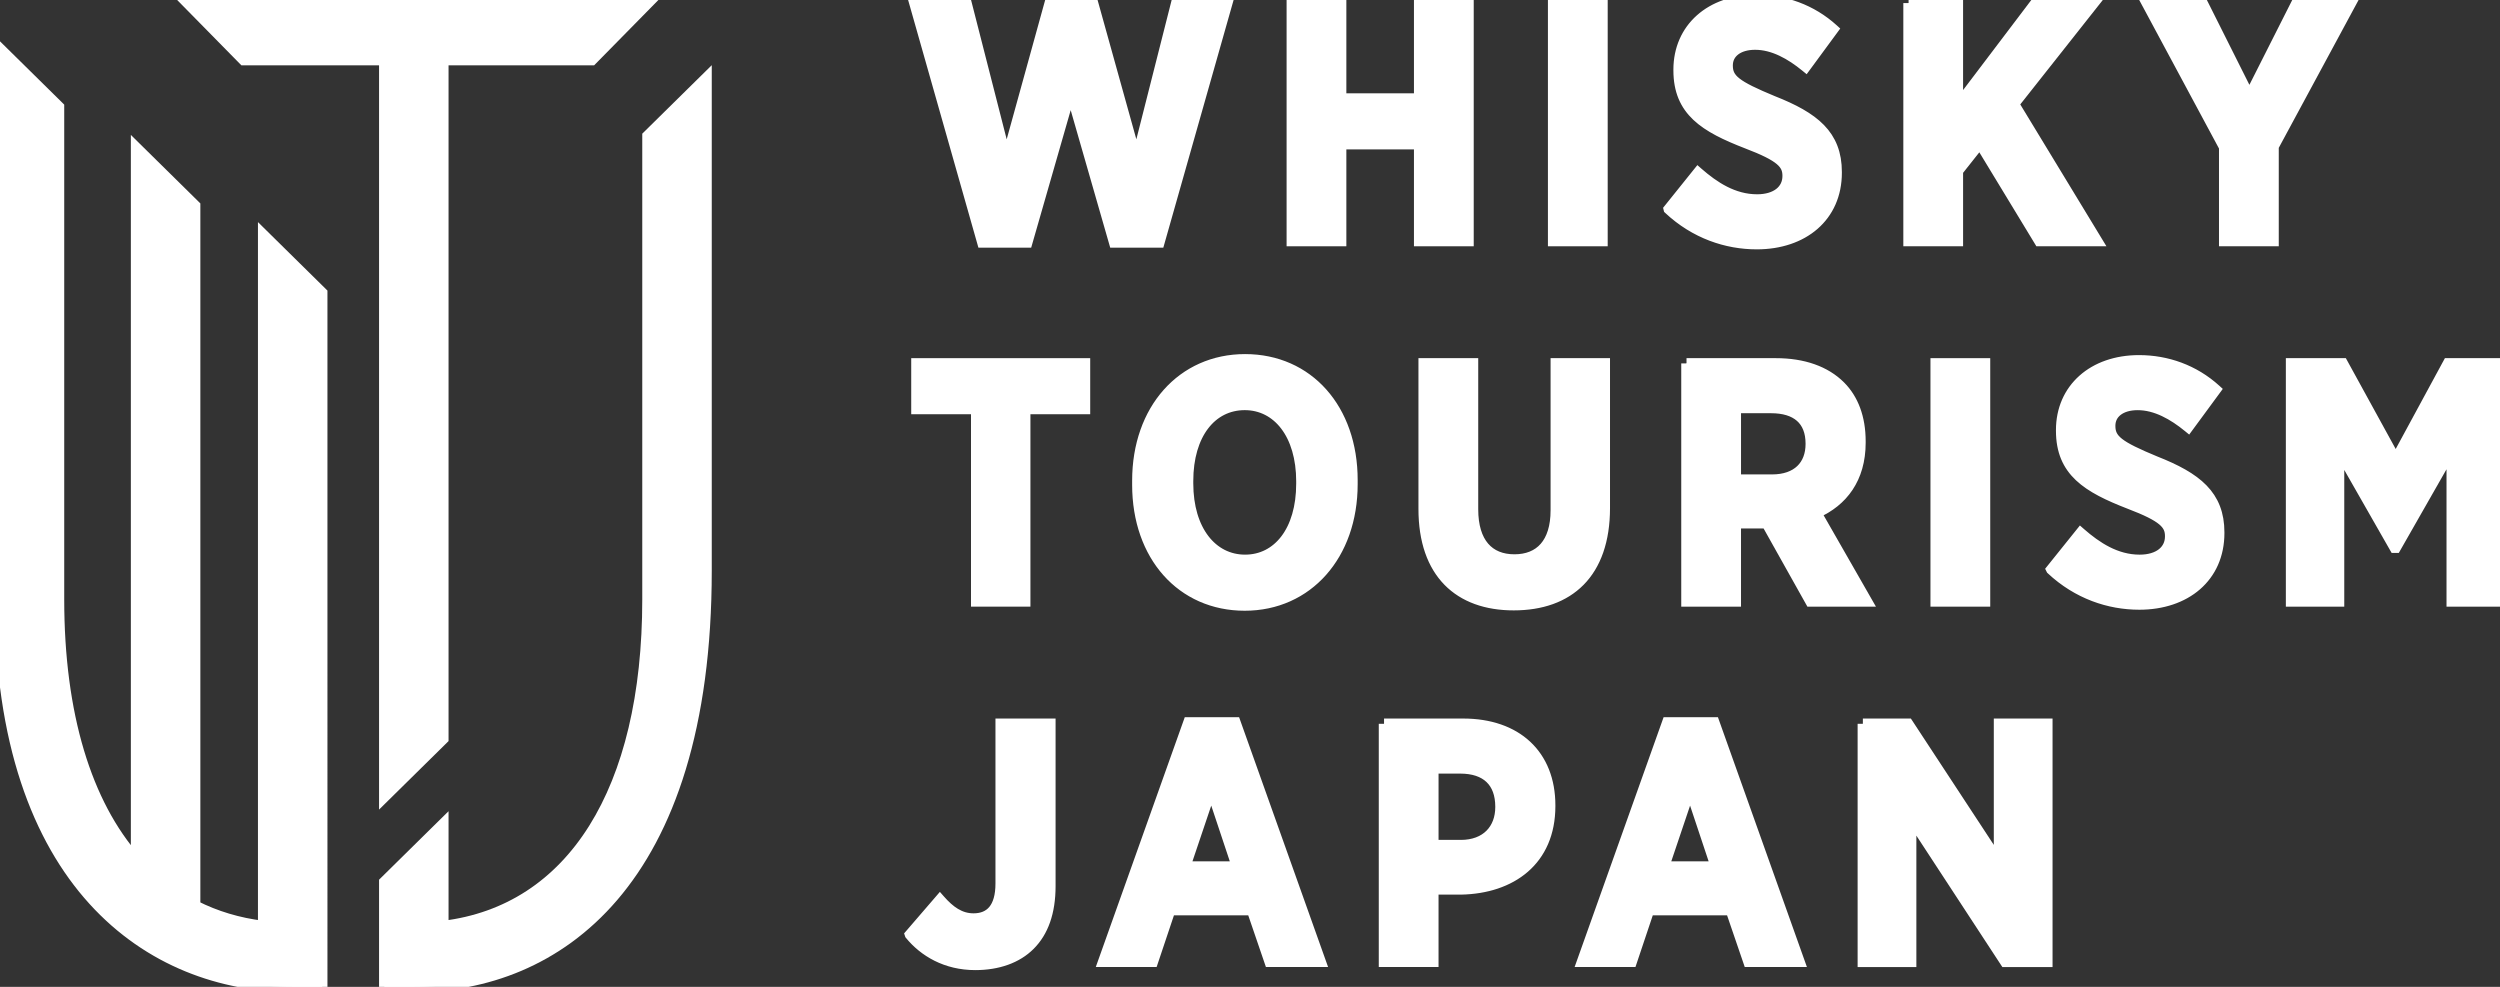
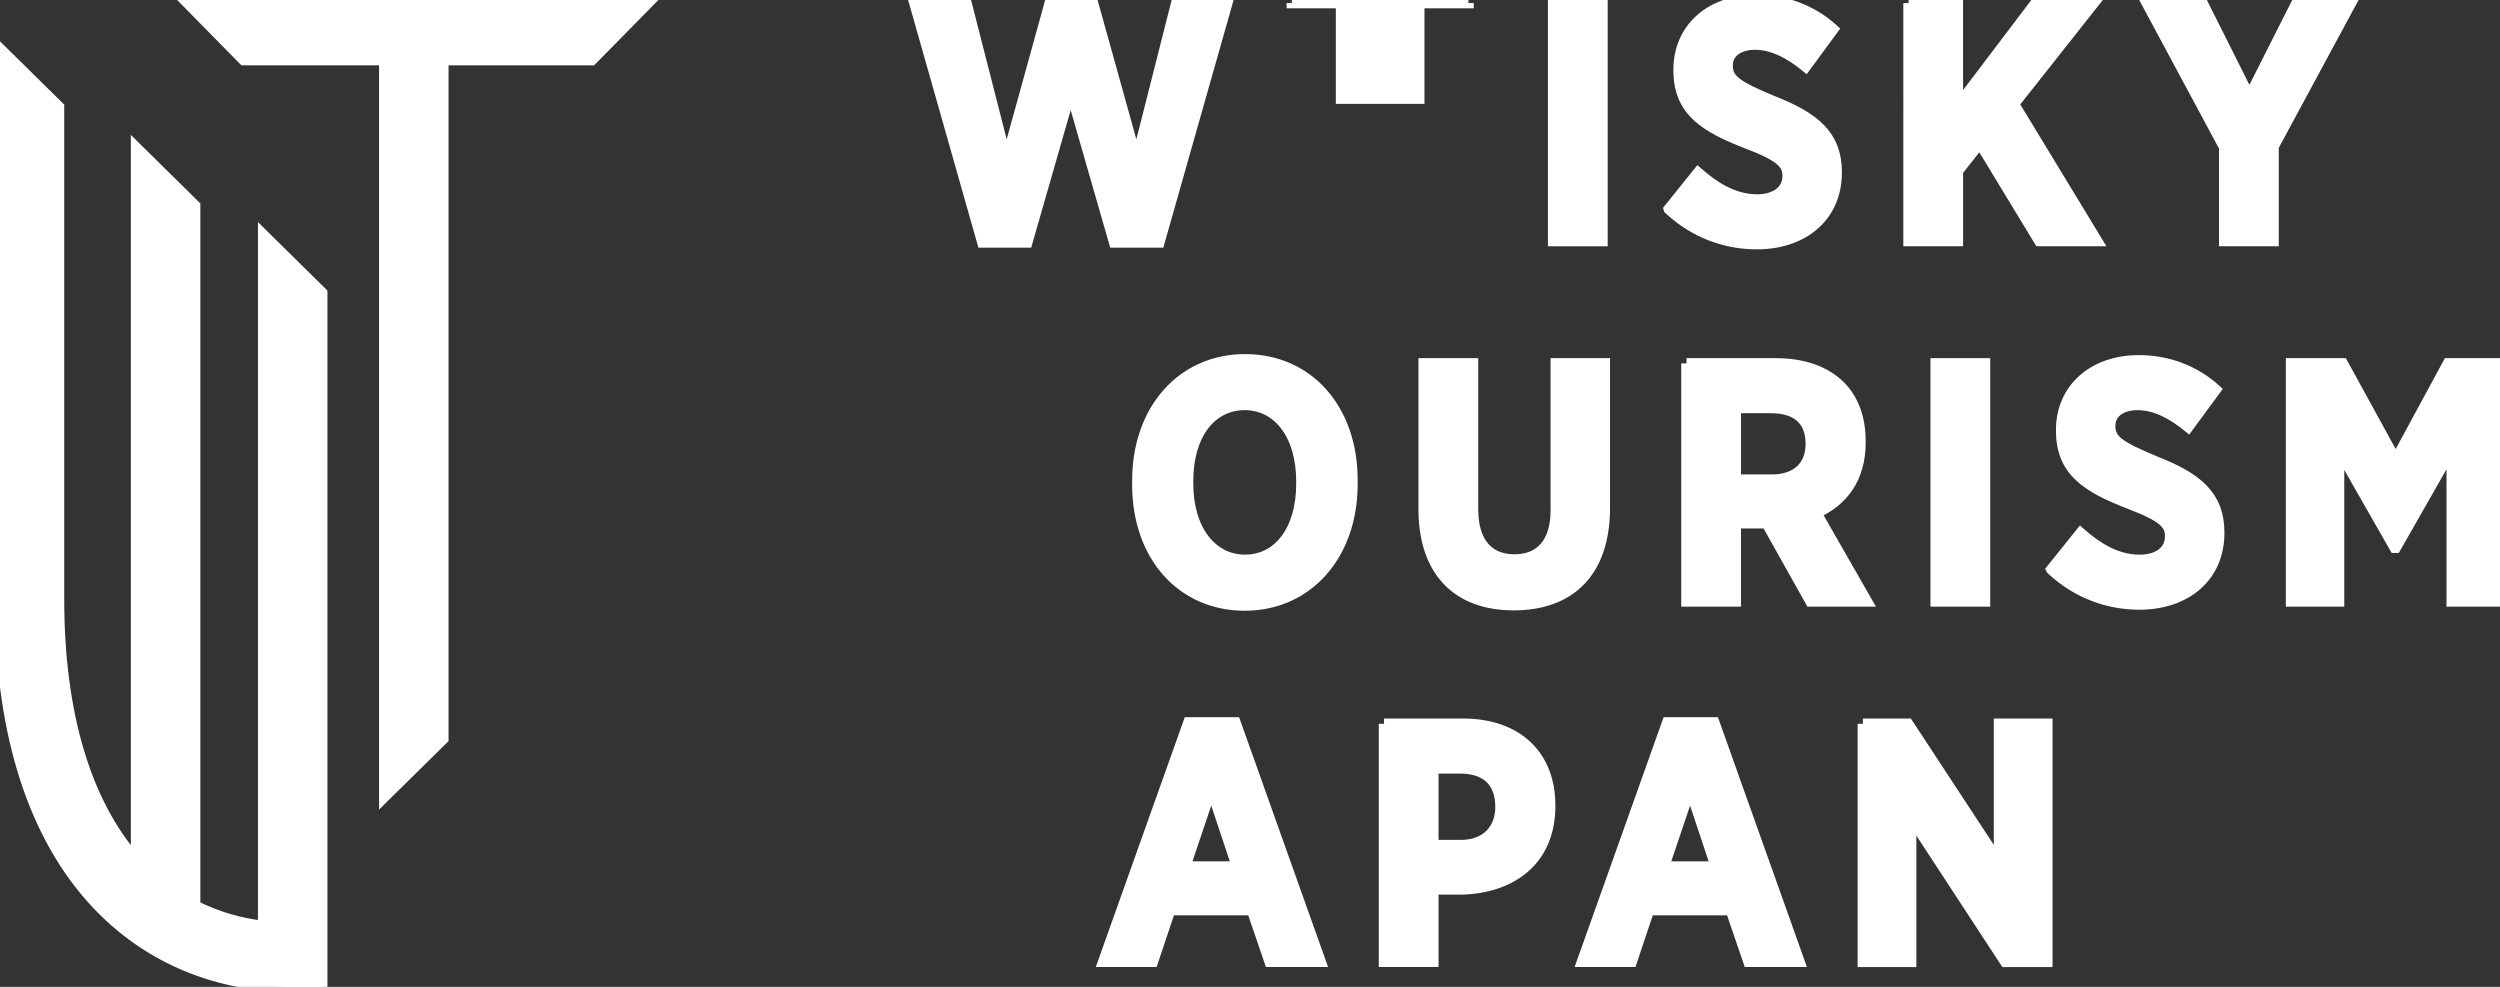
<svg xmlns="http://www.w3.org/2000/svg" id="_レイヤー_1" data-name="レイヤー 1" width="190" height="75" version="1.1" viewBox="0 0 190 75">
  <rect x="0" y="0" width="190" height="75" fill="#333333" stroke="none" />
  <defs>
    <style>
      .cls-1 {
        fill: #fff;
        stroke-width: 0px;
      }
    </style>
  </defs>
  <g>
    <path class="cls-1 logoW" d="M20.004,70.381c-1.879-.228-3.607-.752-5.177-1.547V15.627l-4.482-4.417v54.131c-3.781-4.27-5.864-11.039-5.864-19.786V8.118L0,3.702v41.854c0,21.709,11.491,29.444,22.245,29.444h2.241V22.252l-4.482-4.417v52.546Z" />
-     <path class="cls-1 logoJ" d="M49.212,45.556c0,14.548-5.754,23.638-15.522,24.825v-7.773l-4.482,4.417v7.975h2.241c10.754,0,22.245-7.736,22.245-31.653V5.91l-4.482,4.417v35.229Z" />
    <polygon class="cls-1 logoT" points="14.1 .076 18.512 4.563 29.208 4.563 29.208 60.573 33.69 56.156 33.69 4.563 44.988 4.563 49.401 .076 14.1 .076" />
  </g>
  <g>
    <path class="cls-1 w" d="M69.498.232h3.949l3.046,11.911L79.798.181h3.253l3.33,11.962L89.4.232h3.872l-5.162,18.189h-3.433l-3.304-11.497-3.304,11.497h-3.408L69.498.232Z" />
-     <path class="cls-1 h" d="M98.181.232h3.742v7.26h5.937V.232h3.743v18.086h-3.743v-7.363h-5.937v7.363h-3.742V.232Z" />
+     <path class="cls-1 h" d="M98.181.232h3.742v7.26h5.937V.232h3.743h-3.743v-7.363h-5.937v7.363h-3.742V.232Z" />
    <path class="cls-1 i01" d="M118.042.232h3.743v18.086h-3.743V.232Z" />
    <path class="cls-1 s01" d="M126.83,15.889l2.22-2.765c1.213,1.06,2.684,2.042,4.491,2.042,1.446,0,2.324-.724,2.324-1.783v-.026c0-.904-.517-1.473-3.098-2.455-3.201-1.24-5.189-2.454-5.189-5.554v-.052c0-3.152,2.427-5.296,5.912-5.296,2.117,0,4.181.723,5.833,2.222l-2.09,2.842c-1.136-.93-2.452-1.68-3.846-1.68-1.291,0-2.091.646-2.091,1.577v.026c0,1.033.62,1.524,3.433,2.687,3.15,1.241,4.853,2.584,4.853,5.4v.051c0,3.359-2.556,5.426-6.066,5.426-2.297,0-4.698-.801-6.686-2.661Z" />
    <path class="cls-1 k" d="M145.052.232h3.742v7.803l5.912-7.803h4.414l-6.066,7.674,6.324,10.412h-4.388l-4.517-7.441-1.678,2.119v5.322h-3.742V.232Z" />
    <path class="cls-1 y" d="M169.043,11.187L163.158.232h4.233l3.562,7.105,3.588-7.105h4.13l-5.885,10.903v7.182h-3.743v-7.131Z" />
-     <path class="cls-1 t" d="M74.196,31.082h-4.543v-3.462h12.803v3.462h-4.543v14.623h-3.717v-14.623Z" />
    <path class="cls-1 o" d="M86.443,36.844v-.31c0-5.426,3.407-9.223,8.183-9.223,4.801,0,8.157,3.772,8.157,9.172v.31c0,5.4-3.407,9.223-8.183,9.223-4.802,0-8.157-3.772-8.157-9.171ZM98.911,36.766v-.181c0-3.566-1.807-5.814-4.311-5.814-2.53,0-4.311,2.223-4.311,5.787v.181c0,3.566,1.833,5.814,4.336,5.814s4.285-2.222,4.285-5.787Z" />
    <path class="cls-1 u" d="M108.202,38.678v-11.058h3.743v11.084c0,2.558,1.213,3.823,3.149,3.823s3.15-1.24,3.15-3.746v-11.162h3.717v10.981c0,4.986-2.736,7.389-6.918,7.389-4.156,0-6.841-2.428-6.841-7.311Z" />
    <path class="cls-1 r" d="M128.175,27.62h6.789c2.09,0,3.769.595,4.904,1.731.981.982,1.523,2.403,1.523,4.186v.103c0,2.738-1.368,4.469-3.356,5.348l3.846,6.717h-4.285l-3.33-5.943h-2.349v5.943h-3.742v-18.086ZM134.68,36.456c1.91,0,2.943-1.085,2.943-2.712v-.026c0-1.809-1.11-2.713-3.02-2.713h-2.685v5.451h2.763Z" />
    <path class="cls-1 i02" d="M147.115,27.62h3.743v18.086h-3.743v-18.086Z" />
    <path class="cls-1 s02" d="M155.903,43.277l2.22-2.765c1.213,1.06,2.684,2.042,4.491,2.042,1.446,0,2.324-.724,2.324-1.783v-.026c0-.904-.517-1.473-3.098-2.455-3.201-1.24-5.188-2.454-5.188-5.554v-.052c0-3.152,2.426-5.296,5.911-5.296,2.117,0,4.181.723,5.833,2.222l-2.09,2.842c-1.136-.93-2.452-1.68-3.846-1.68-1.291,0-2.091.646-2.091,1.577v.026c0,1.033.62,1.524,3.433,2.687,3.15,1.241,4.853,2.584,4.853,5.4v.051c0,3.359-2.556,5.426-6.066,5.426-2.297,0-4.698-.801-6.686-2.661Z" />
    <path class="cls-1 m" d="M174.125,27.62h3.923l4.027,7.338,3.976-7.338h3.949v18.086h-3.665v-11.549l-4.26,7.467h-.078l-4.233-7.415v11.497h-3.639v-18.086Z" />
-     <path class="cls-1 j" d="M69.163,71.027l2.271-2.635c.748.852,1.523,1.421,2.556,1.421,1.265,0,2.065-.8,2.065-2.661v-12.143h3.769v12.324c0,2.015-.542,3.488-1.549,4.496-.981.982-2.427,1.499-4.156,1.499-2.22,0-3.898-1.008-4.956-2.3Z" />
    <path class="cls-1 a01" d="M90.327,54.905h3.562l6.479,18.189h-3.872l-1.343-3.927h-6.221l-1.316,3.927h-3.769l6.479-18.189ZM94.019,65.86l-1.962-5.891-1.987,5.891h3.949Z" />
    <path class="cls-1 p" d="M105.187,55.009h6.014c4.053,0,6.608,2.351,6.608,6.201v.051c0,4.159-2.968,6.252-6.763,6.33h-2.117v5.503h-3.742v-18.086ZM111.021,64.233c1.936,0,3.02-1.215,3.02-2.894v-.026c0-1.886-1.084-2.92-3.071-2.92h-2.04v5.839h2.091Z" />
    <path class="cls-1 a02" d="M126.718,54.905h3.562l6.479,18.189h-3.872l-1.343-3.927h-6.221l-1.316,3.927h-3.769l6.479-18.189ZM130.41,65.86l-1.962-5.891-1.987,5.891h3.949Z" />
    <path class="cls-1 n" d="M141.578,55.009h3.433l6.918,10.541v-10.541h3.665v18.086h-3.2l-7.15-10.929v10.929h-3.665v-18.086Z" />
  </g>
  <style>

.logoW{
    stroke: #FFF;
    stroke-width: 0.8px;
    stroke-dasharray: 400px;
    animation: dash 1s ease-in both,color 1s ease-in both;
    animation-delay: 0s, 4.8s;
    }
.logoT{
    stroke: #FFF;
    stroke-width: 0.8px;
    stroke-dasharray: 400px;
    animation: dash 1s ease-in both,color 1s ease-in both;
    animation-delay: 0.3s, 4.8s;
    }
.logoJ{
    stroke: #FFF;
    stroke-width: 0.8px;
    stroke-dasharray: 400px;
    animation: dash 1s ease-in both,color 1s ease-in both;
    animation-delay: 0.5s, 4.8s;
    }
.w{
    stroke: #FFF;
    stroke-width: 0.8px;
    stroke-dasharray: 400px;
    animation: dash 1s ease-in both,color 1s ease-in both;
    animation-delay: 1s, 4.8s;
    }
.h{
    stroke: #FFF;
    stroke-width: 0.8px;
    stroke-dasharray: 400px;
    animation: dash 1s ease-in both,color 1s ease-in both;
    animation-delay: 1.2s, 4.8s;
    }
.i01{
    stroke: #FFF;
    stroke-width: 0.8px;
    stroke-dasharray: 400px;
    animation: dash 1s ease-in both,color 1s ease-in both;
    animation-delay: 1.4s, 4.8s;
    }
.s01{
    stroke: #FFF;
    stroke-width: 0.8px;
    stroke-dasharray: 400px;
    animation: dash 1s ease-in both,color 1s ease-in both;
    animation-delay: 1.6s, 4.8s;
    }
.k{
    stroke: #FFF;
    stroke-width: 0.8px;
    stroke-dasharray: 400px;
    animation: dash 1s ease-in both,color 1s ease-in both;
    animation-delay: 1.8s, 4.8s;
    }
.y{
    stroke: #FFF;
    stroke-width: 0.8px;
    stroke-dasharray: 400px;
    animation: dash 1s ease-in both,color 1s ease-in both;
    animation-delay: 2s, 4.8s;
    }
.t{
    stroke: #FFF;
    stroke-width: 0.8px;
    stroke-dasharray: 400px;
    animation: dash 1s ease-in both,color 1s ease-in both;
    animation-delay: 2.2s, 4.8s;
    }
.o{
    stroke: #FFF;
    stroke-width: 0.8px;
    stroke-dasharray: 400px;
    animation: dash 1s ease-in both,color 1s ease-in both;
    animation-delay: 2.4s, 4.8s;
    }
.u{
    stroke: #FFF;
    stroke-width: 0.8px;
    stroke-dasharray: 400px;
    animation: dash 1s ease-in both,color 1s ease-in both;
    animation-delay: 2.6s, 4.8s;
    }
.r{
    stroke: #FFF;
    stroke-width: 0.8px;
    stroke-dasharray: 400px;
    animation: dash 1s ease-in both,color 1s ease-in both;
    animation-delay: 2.8s, 4.8s;
    }
.i02{
    stroke: #FFF;
    stroke-width: 0.8px;
    stroke-dasharray: 400px;
    animation: dash 1s ease-in both,color 1s ease-in both;
    animation-delay: 3s, 4.8s;
    }
.s02{
    stroke: #FFF;
    stroke-width: 0.8px;
    stroke-dasharray: 400px;
    animation: dash 1s ease-in both,color 1s ease-in both;
    animation-delay: 3.2s, 4.8s;
    }
.m{
    stroke: #FFF;
    stroke-width: 0.8px;
    stroke-dasharray: 400px;
    animation: dash 1s ease-in both,color 1s ease-in both;
    animation-delay: 3.4s, 4.8s;
    }
.j{
    stroke: #FFF;
    stroke-width: 0.8px;
    stroke-dasharray: 400px;
    animation: dash 1s ease-in both,color 1s ease-in both;
    animation-delay: 3.6s, 4.8s;
    }
.a01{
    stroke: #FFF;
    stroke-width: 0.8px;
    stroke-dasharray: 400px;
    animation: dash 1s ease-in both,color 1s ease-in both;
    animation-delay: 3.8s, 4.8s;
    }
.p{
    stroke: #FFF;
    stroke-width: 0.8px;
    stroke-dasharray: 400px;
    animation: dash 1s ease-in both,color 1s ease-in both;
    animation-delay: 4s, 4.8s;
    }
.a02{
    stroke: #FFF;
    stroke-width: 0.8px;
    stroke-dasharray: 400px;
    animation: dash 1s ease-in both,color 1s ease-in both;
    animation-delay: 4.2s, 4.8s;
    }
.n{
    stroke: #FFF;
    stroke-width: 0.8px;
    stroke-dasharray: 400px;
    animation: dash 1s ease-in both,color 1s ease-in both;
    animation-delay: 4.4s, 4.8s;
    }
    
@keyframes dash {
0% {
fill: transparent;
        stroke-dashoffset: 400px;
}

 100% {
stroke-dashoffset: 0;
   
    
}
}
@keyframes color {
0% {
        fill: transparent;
    }
    99% {
        fill: #FFF;
    }
    100%{
        fill: #FFF;
     stroke-width:0;
    }   
}

</style>
</svg>